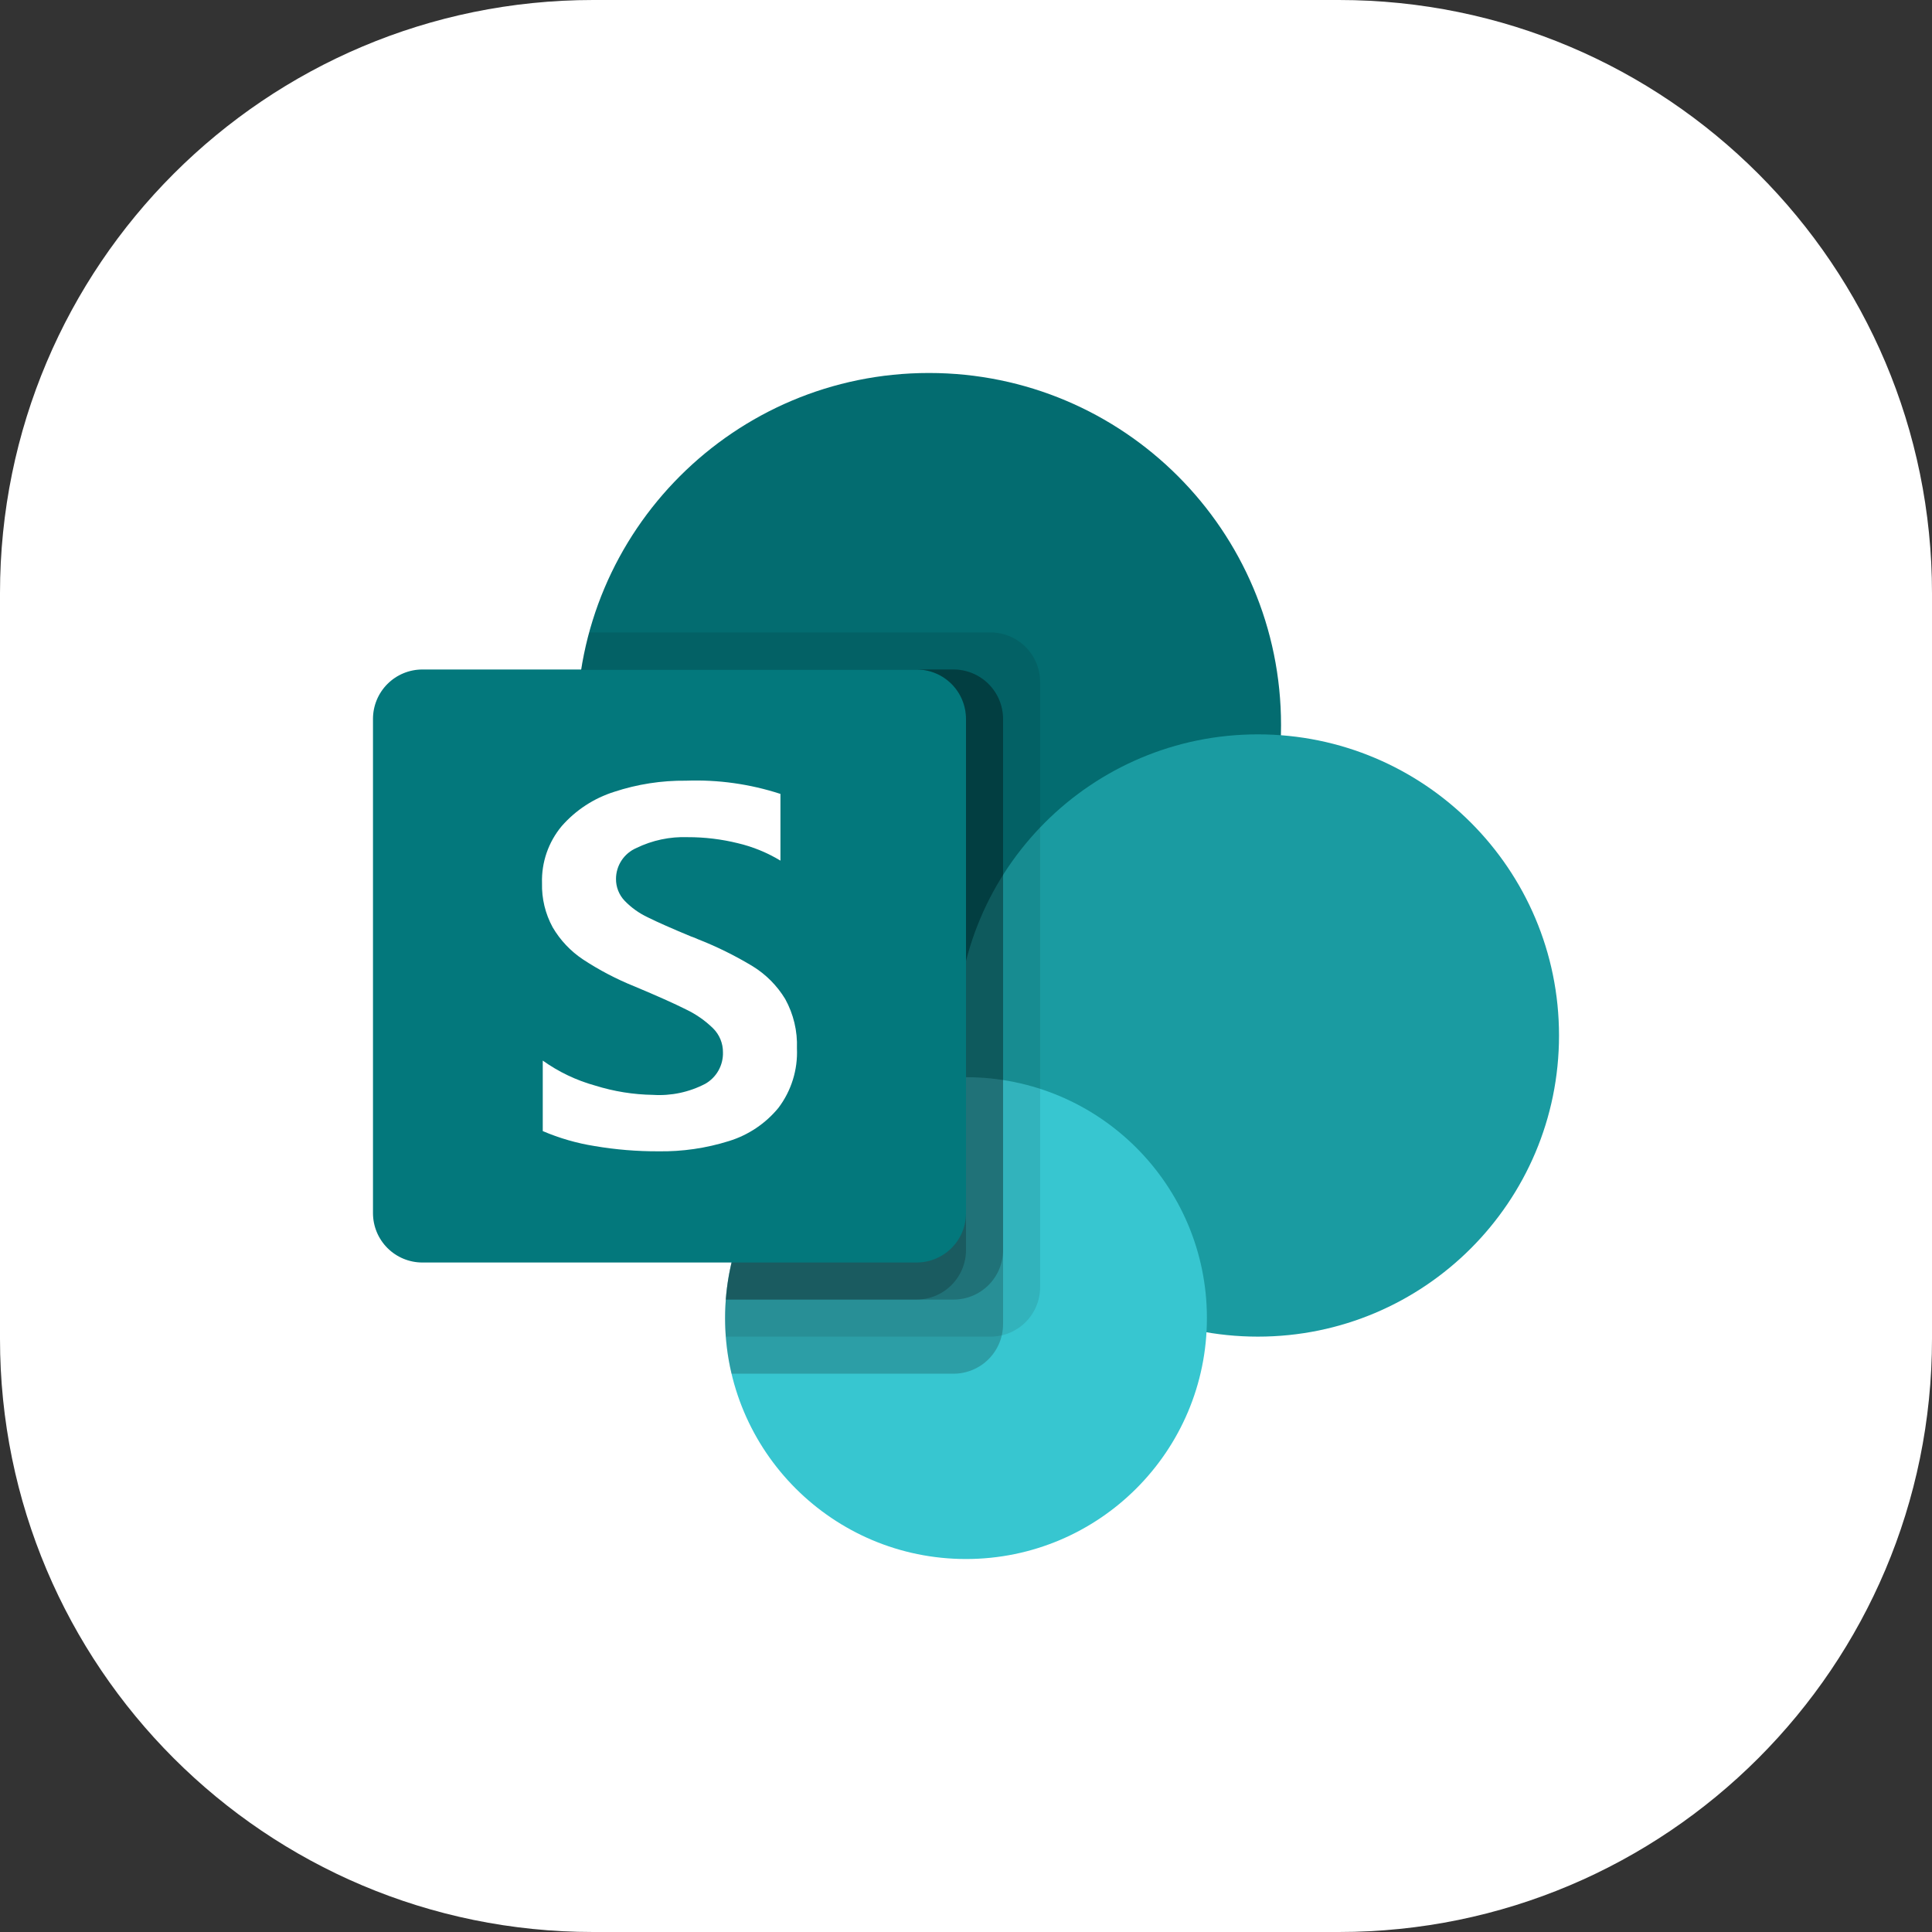
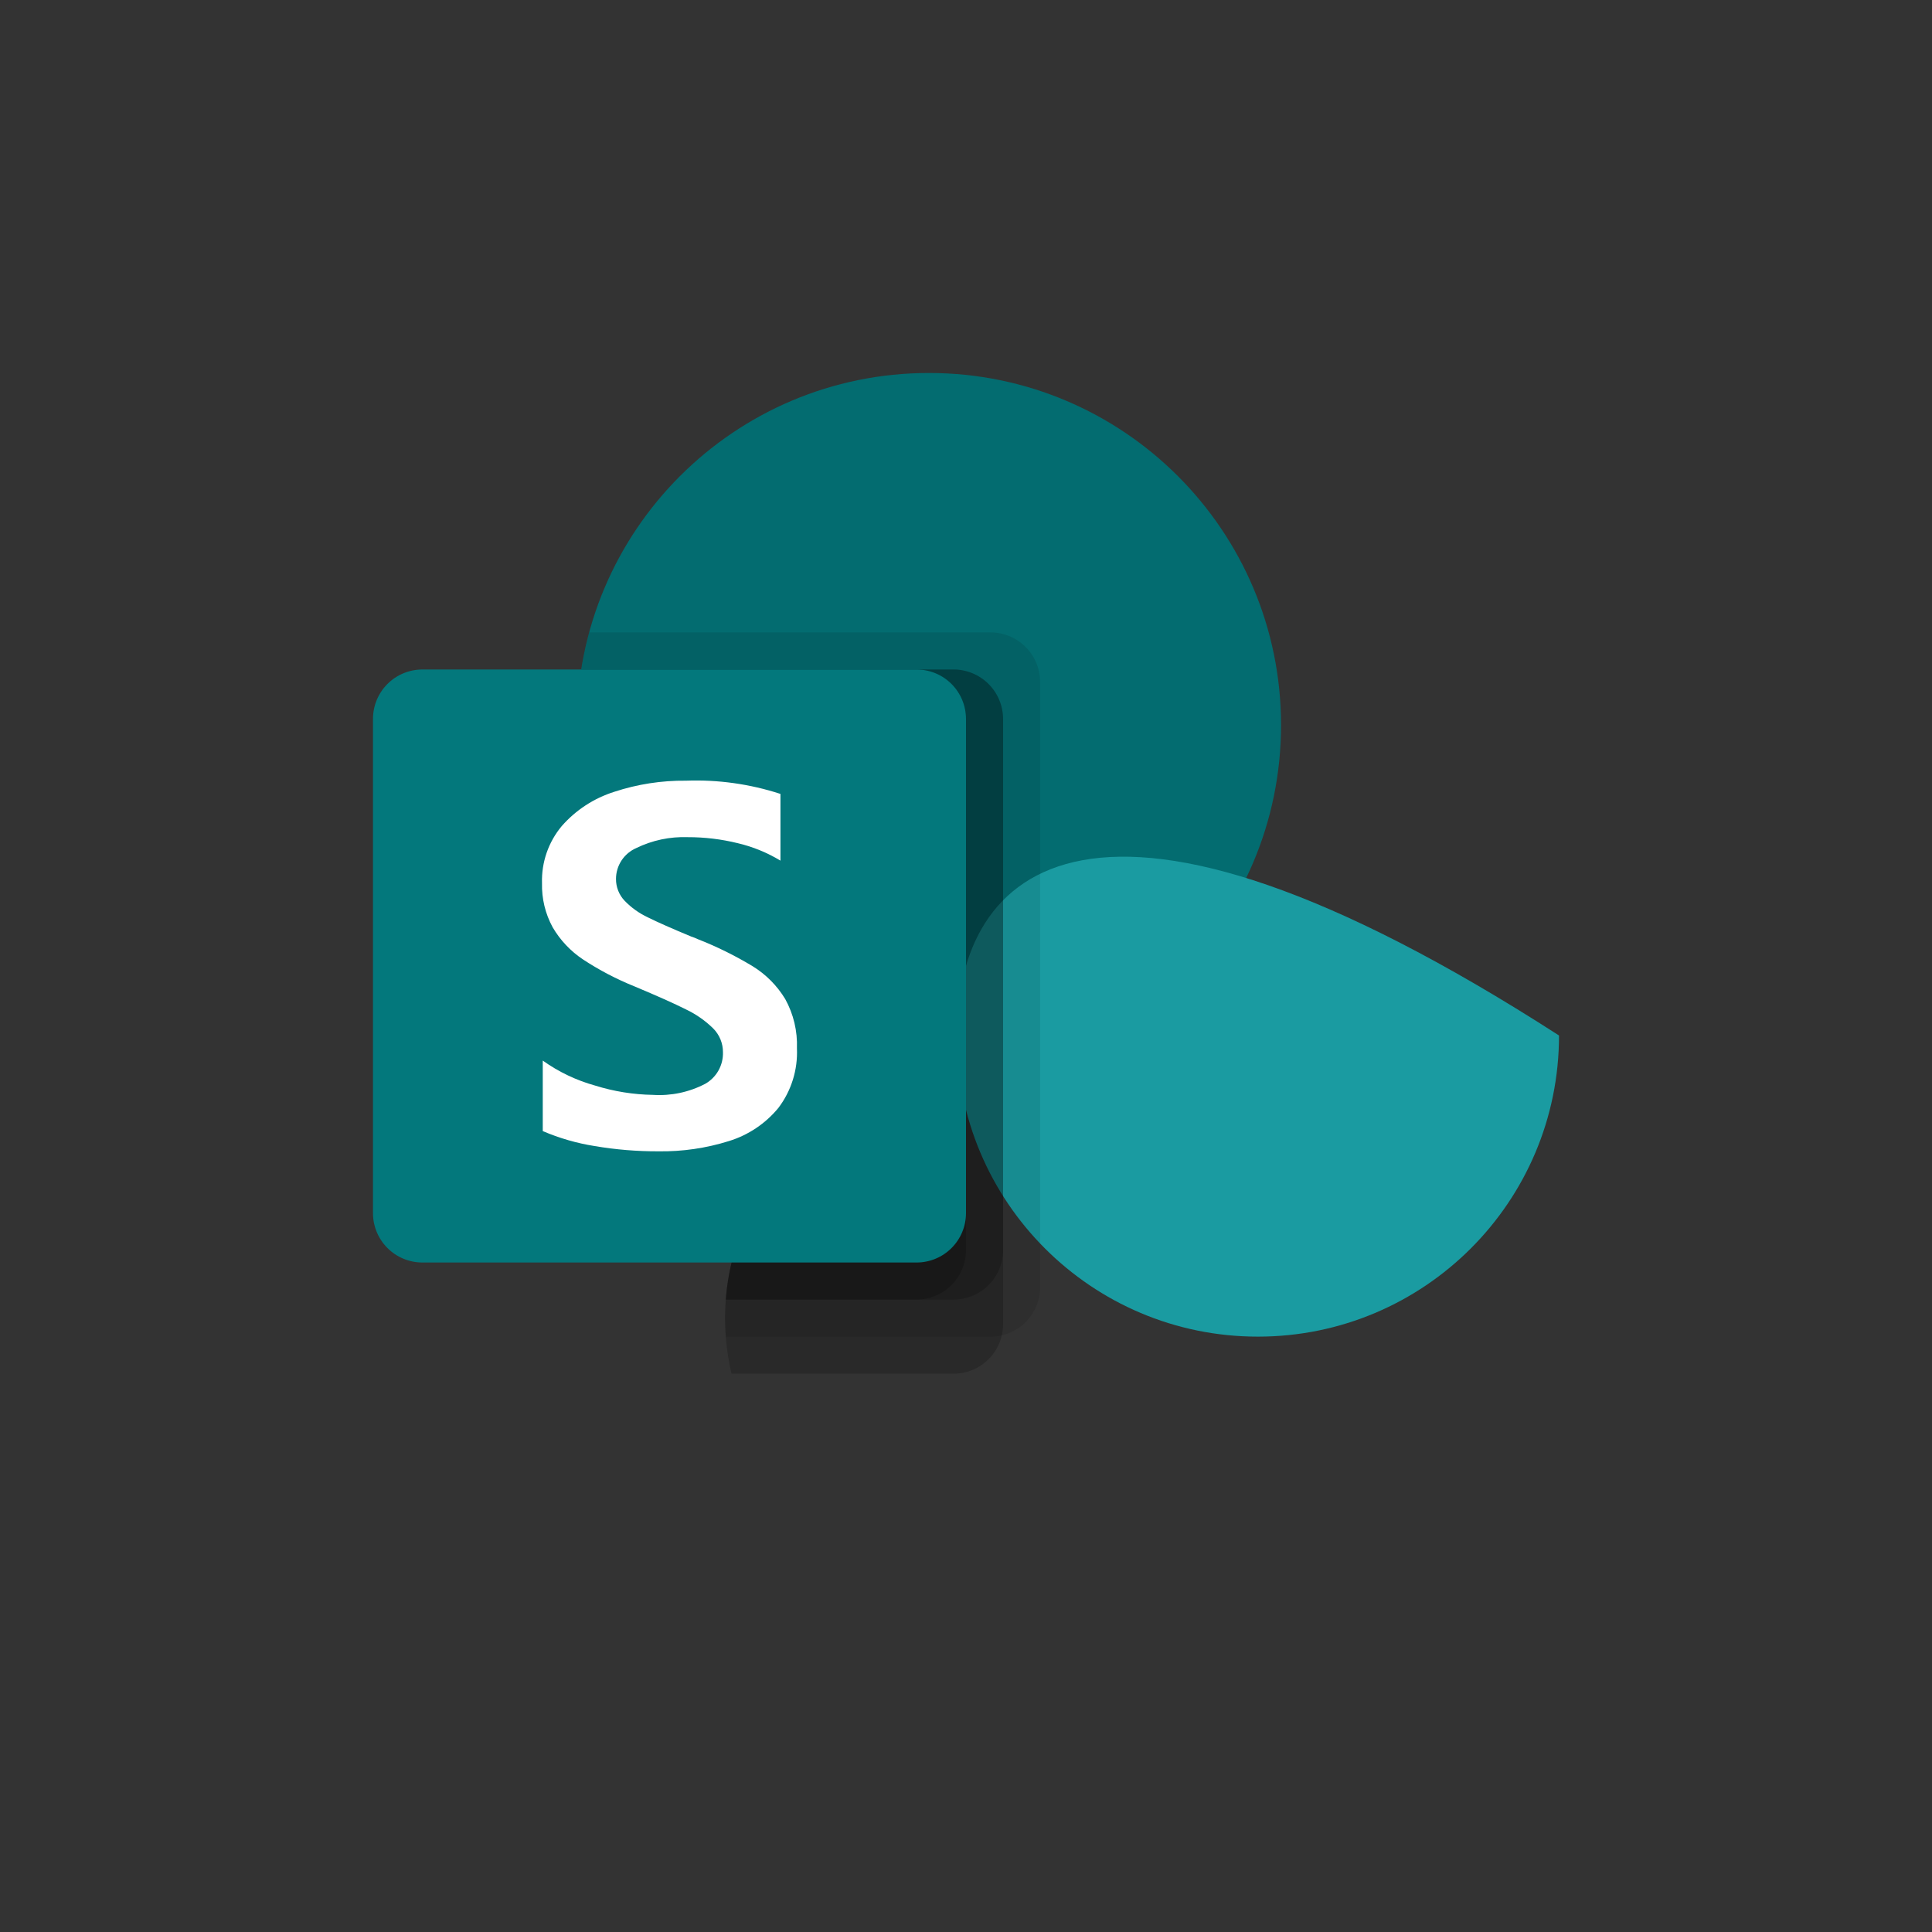
<svg xmlns="http://www.w3.org/2000/svg" width="360" height="360" viewBox="0 0 360 360" fill="none">
  <rect x="0" y="0" width="360" height="360" fill="#333333" stroke="none" />
-   <path fill-rule="evenodd" clip-rule="evenodd" d="M110.526 0H249.474C310.516 0 360 49.484 360 110.526V249.474C360 310.516 310.516 360 249.474 360H110.526C49.484 360 0 310.516 0 249.474V110.526C0 49.484 49.484 0 110.526 0Z" fill="white" />
  <mask id="mask0_212_1768" style="mask-type:luminance" maskUnits="userSpaceOnUse" x="0" y="0" width="360" height="360">
    <path fill-rule="evenodd" clip-rule="evenodd" d="M110.526 0H249.474C310.516 0 360 49.484 360 110.526V249.474C360 310.516 310.516 360 249.474 360H110.526C49.484 360 0 310.516 0 249.474V110.526C0 49.484 49.484 0 110.526 0Z" fill="white" />
  </mask>
  <g mask="url(#mask0_212_1768)">
</g>
  <path d="M173.094 200.719C209.329 200.719 238.703 171.344 238.703 135.109C238.703 98.874 209.329 69.5 173.094 69.5C136.859 69.5 107.484 98.874 107.484 135.109C107.484 171.344 136.859 200.719 173.094 200.719Z" fill="#036C70" />
-   <path d="M234.387 249.062C265.377 249.062 290.5 223.94 290.5 192.949C290.5 161.959 265.377 136.836 234.387 136.836C203.396 136.836 178.273 161.959 178.273 192.949C178.273 223.94 203.396 249.062 234.387 249.062Z" fill="#1A9BA1" />
-   <path d="M180 290.5C204.792 290.5 224.891 270.402 224.891 245.609C224.891 220.817 204.792 200.719 180 200.719C155.208 200.719 135.109 220.817 135.109 245.609C135.109 270.402 155.208 290.5 180 290.5Z" fill="#37C6D0" />
+   <path d="M234.387 249.062C265.377 249.062 290.5 223.94 290.5 192.949C203.396 136.836 178.273 161.959 178.273 192.949C178.273 223.94 203.396 249.062 234.387 249.062Z" fill="#1A9BA1" />
  <path opacity="0.1" d="M184.606 117.844H109.784C107.138 127.577 106.77 137.79 108.709 147.688C110.648 157.587 114.842 166.906 120.965 174.922C127.088 182.937 134.976 189.434 144.017 193.908C153.057 198.382 163.007 200.712 173.094 200.719C175.007 200.719 176.899 200.629 178.778 200.47L178.812 200.733C167.116 201.042 156.003 205.906 147.84 214.288C139.677 222.671 135.109 233.909 135.109 245.609C135.109 246.77 135.153 247.921 135.241 249.062H184.606C187.046 249.055 189.383 248.083 191.108 246.358C192.833 244.633 193.805 242.296 193.812 239.856V127.05C193.805 124.61 192.833 122.273 191.108 120.548C189.383 118.823 187.046 117.851 184.606 117.844Z" fill="black" />
  <path opacity="0.2" d="M177.702 124.75H108.295C106.802 134.123 107.359 143.709 109.929 152.846C112.499 161.983 117.019 170.455 123.179 177.676C129.339 184.897 136.991 190.697 145.609 194.675C154.226 198.653 163.604 200.715 173.096 200.719C175.009 200.719 176.901 200.629 178.78 200.47L178.814 200.733C172.142 200.914 165.594 202.58 159.646 205.609C153.698 208.638 148.5 212.955 144.43 218.245C140.36 223.535 137.519 229.666 136.115 236.191C134.711 242.716 134.779 249.473 136.313 255.969H177.702C180.142 255.961 182.479 254.989 184.204 253.264C185.929 251.539 186.901 249.202 186.908 246.763V133.956C186.901 131.517 185.929 129.179 184.204 127.454C182.479 125.73 180.142 124.757 177.702 124.75Z" fill="black" />
  <path opacity="0.2" d="M177.702 124.75H108.295C106.802 134.123 107.359 143.709 109.929 152.846C112.499 161.983 117.019 170.455 123.179 177.676C129.339 184.897 136.991 190.697 145.609 194.675C154.226 198.653 163.604 200.715 173.096 200.719C175.009 200.719 176.901 200.629 178.78 200.47L178.814 200.733C167.713 201.024 157.115 205.42 149.066 213.071C141.017 220.722 136.09 231.084 135.236 242.156H177.702C180.142 242.149 182.479 241.177 184.204 239.452C185.929 237.727 186.901 235.39 186.908 232.95V133.956C186.901 131.517 185.929 129.179 184.204 127.454C182.479 125.73 180.142 124.757 177.702 124.75Z" fill="black" />
  <path opacity="0.2" d="M170.796 124.75H108.295C106.802 134.123 107.359 143.709 109.929 152.846C112.499 161.983 117.019 170.455 123.179 177.676C129.339 184.897 136.991 190.697 145.609 194.675C154.226 198.653 163.604 200.715 173.096 200.719C175.009 200.719 176.901 200.629 178.78 200.47L178.814 200.733C167.713 201.024 157.115 205.42 149.066 213.071C141.017 220.722 136.09 231.084 135.236 242.156H170.796C173.236 242.149 175.573 241.177 177.298 239.452C179.023 237.727 179.995 235.39 180.002 232.95V133.956C179.995 131.517 179.023 129.179 177.298 127.454C175.573 125.73 173.236 124.757 170.796 124.75Z" fill="black" />
  <path d="M78.706 124.75H170.794C173.236 124.75 175.577 125.72 177.304 127.446C179.03 129.173 180 131.514 180 133.956V226.044C180 228.486 179.03 230.827 177.304 232.554C175.577 234.28 173.236 235.25 170.794 235.25H78.706C76.264 235.25 73.923 234.28 72.196 232.554C70.47 230.827 69.5 228.486 69.5 226.044V133.956C69.5 131.514 70.47 129.173 72.196 127.446C73.923 125.72 76.264 124.75 78.706 124.75Z" fill="#03787C" />
  <path d="M108.656 178.792C106.329 177.249 104.387 175.193 102.979 172.783C101.607 170.266 100.924 167.431 100.997 164.565C100.877 160.686 102.187 156.898 104.678 153.922C107.293 150.941 110.676 148.734 114.457 147.541C118.768 146.121 123.283 145.421 127.821 145.469C133.788 145.249 139.747 146.084 145.425 147.934V160.366C142.957 158.871 140.27 157.773 137.462 157.113C134.413 156.363 131.285 155.987 128.145 155.994C124.837 155.874 121.55 156.569 118.573 158.018C117.45 158.503 116.492 159.306 115.819 160.328C115.145 161.35 114.785 162.546 114.782 163.77C114.768 165.286 115.345 166.748 116.391 167.845C117.633 169.132 119.101 170.181 120.721 170.939C122.535 171.842 125.242 173.039 128.843 174.53C129.243 174.656 129.633 174.81 130.01 174.993C133.562 176.383 136.988 178.075 140.252 180.048C142.726 181.572 144.802 183.663 146.309 186.147C147.861 188.957 148.618 192.137 148.498 195.346C148.675 199.329 147.456 203.249 145.052 206.43C142.653 209.353 139.446 211.505 135.832 212.618C131.583 213.952 127.149 214.598 122.696 214.531C118.711 214.547 114.732 214.219 110.804 213.551C107.478 213.023 104.231 212.086 101.135 210.761V197.625C104.097 199.739 107.407 201.317 110.914 202.287C114.4 203.375 118.023 203.957 121.674 204.013C125.055 204.229 128.431 203.512 131.433 201.941C132.457 201.353 133.302 200.499 133.88 199.469C134.457 198.439 134.745 197.272 134.713 196.092C134.72 195.261 134.561 194.437 134.246 193.669C133.93 192.9 133.465 192.203 132.876 191.616C131.392 190.164 129.677 188.969 127.8 188.08C125.641 186.994 122.45 185.567 118.228 183.799C114.879 182.452 111.672 180.775 108.656 178.792Z" fill="white" />
</svg>